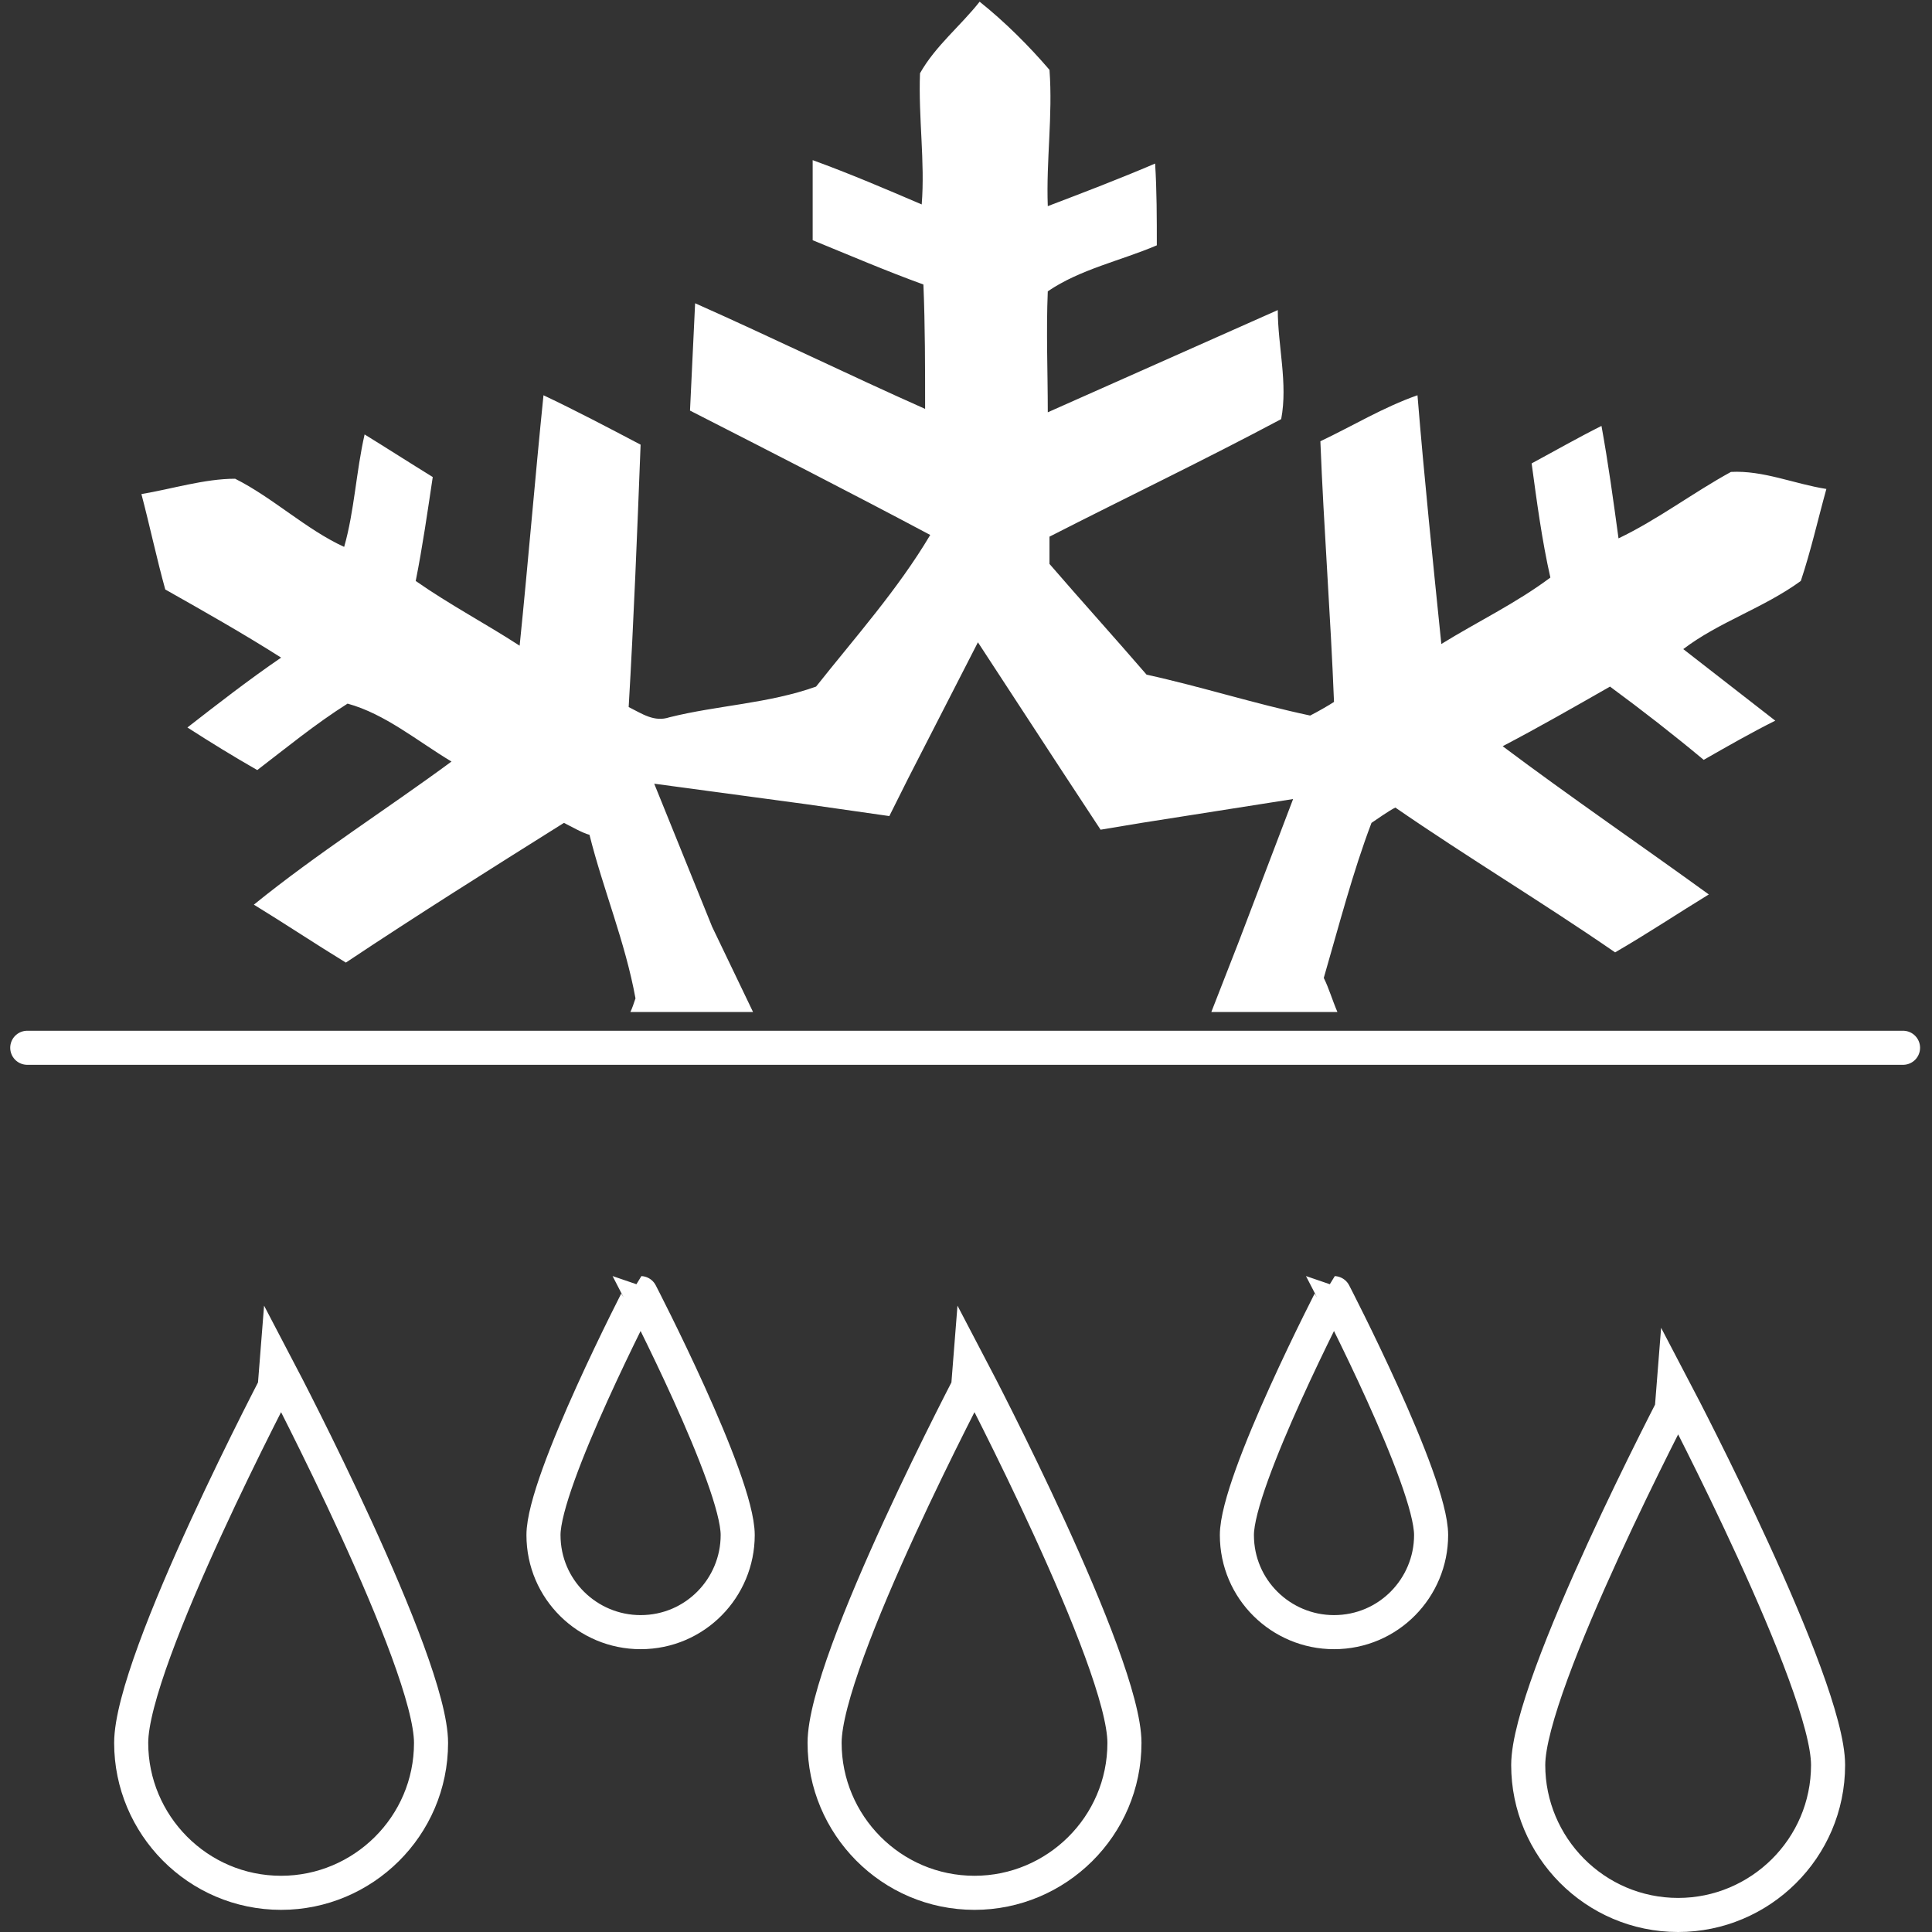
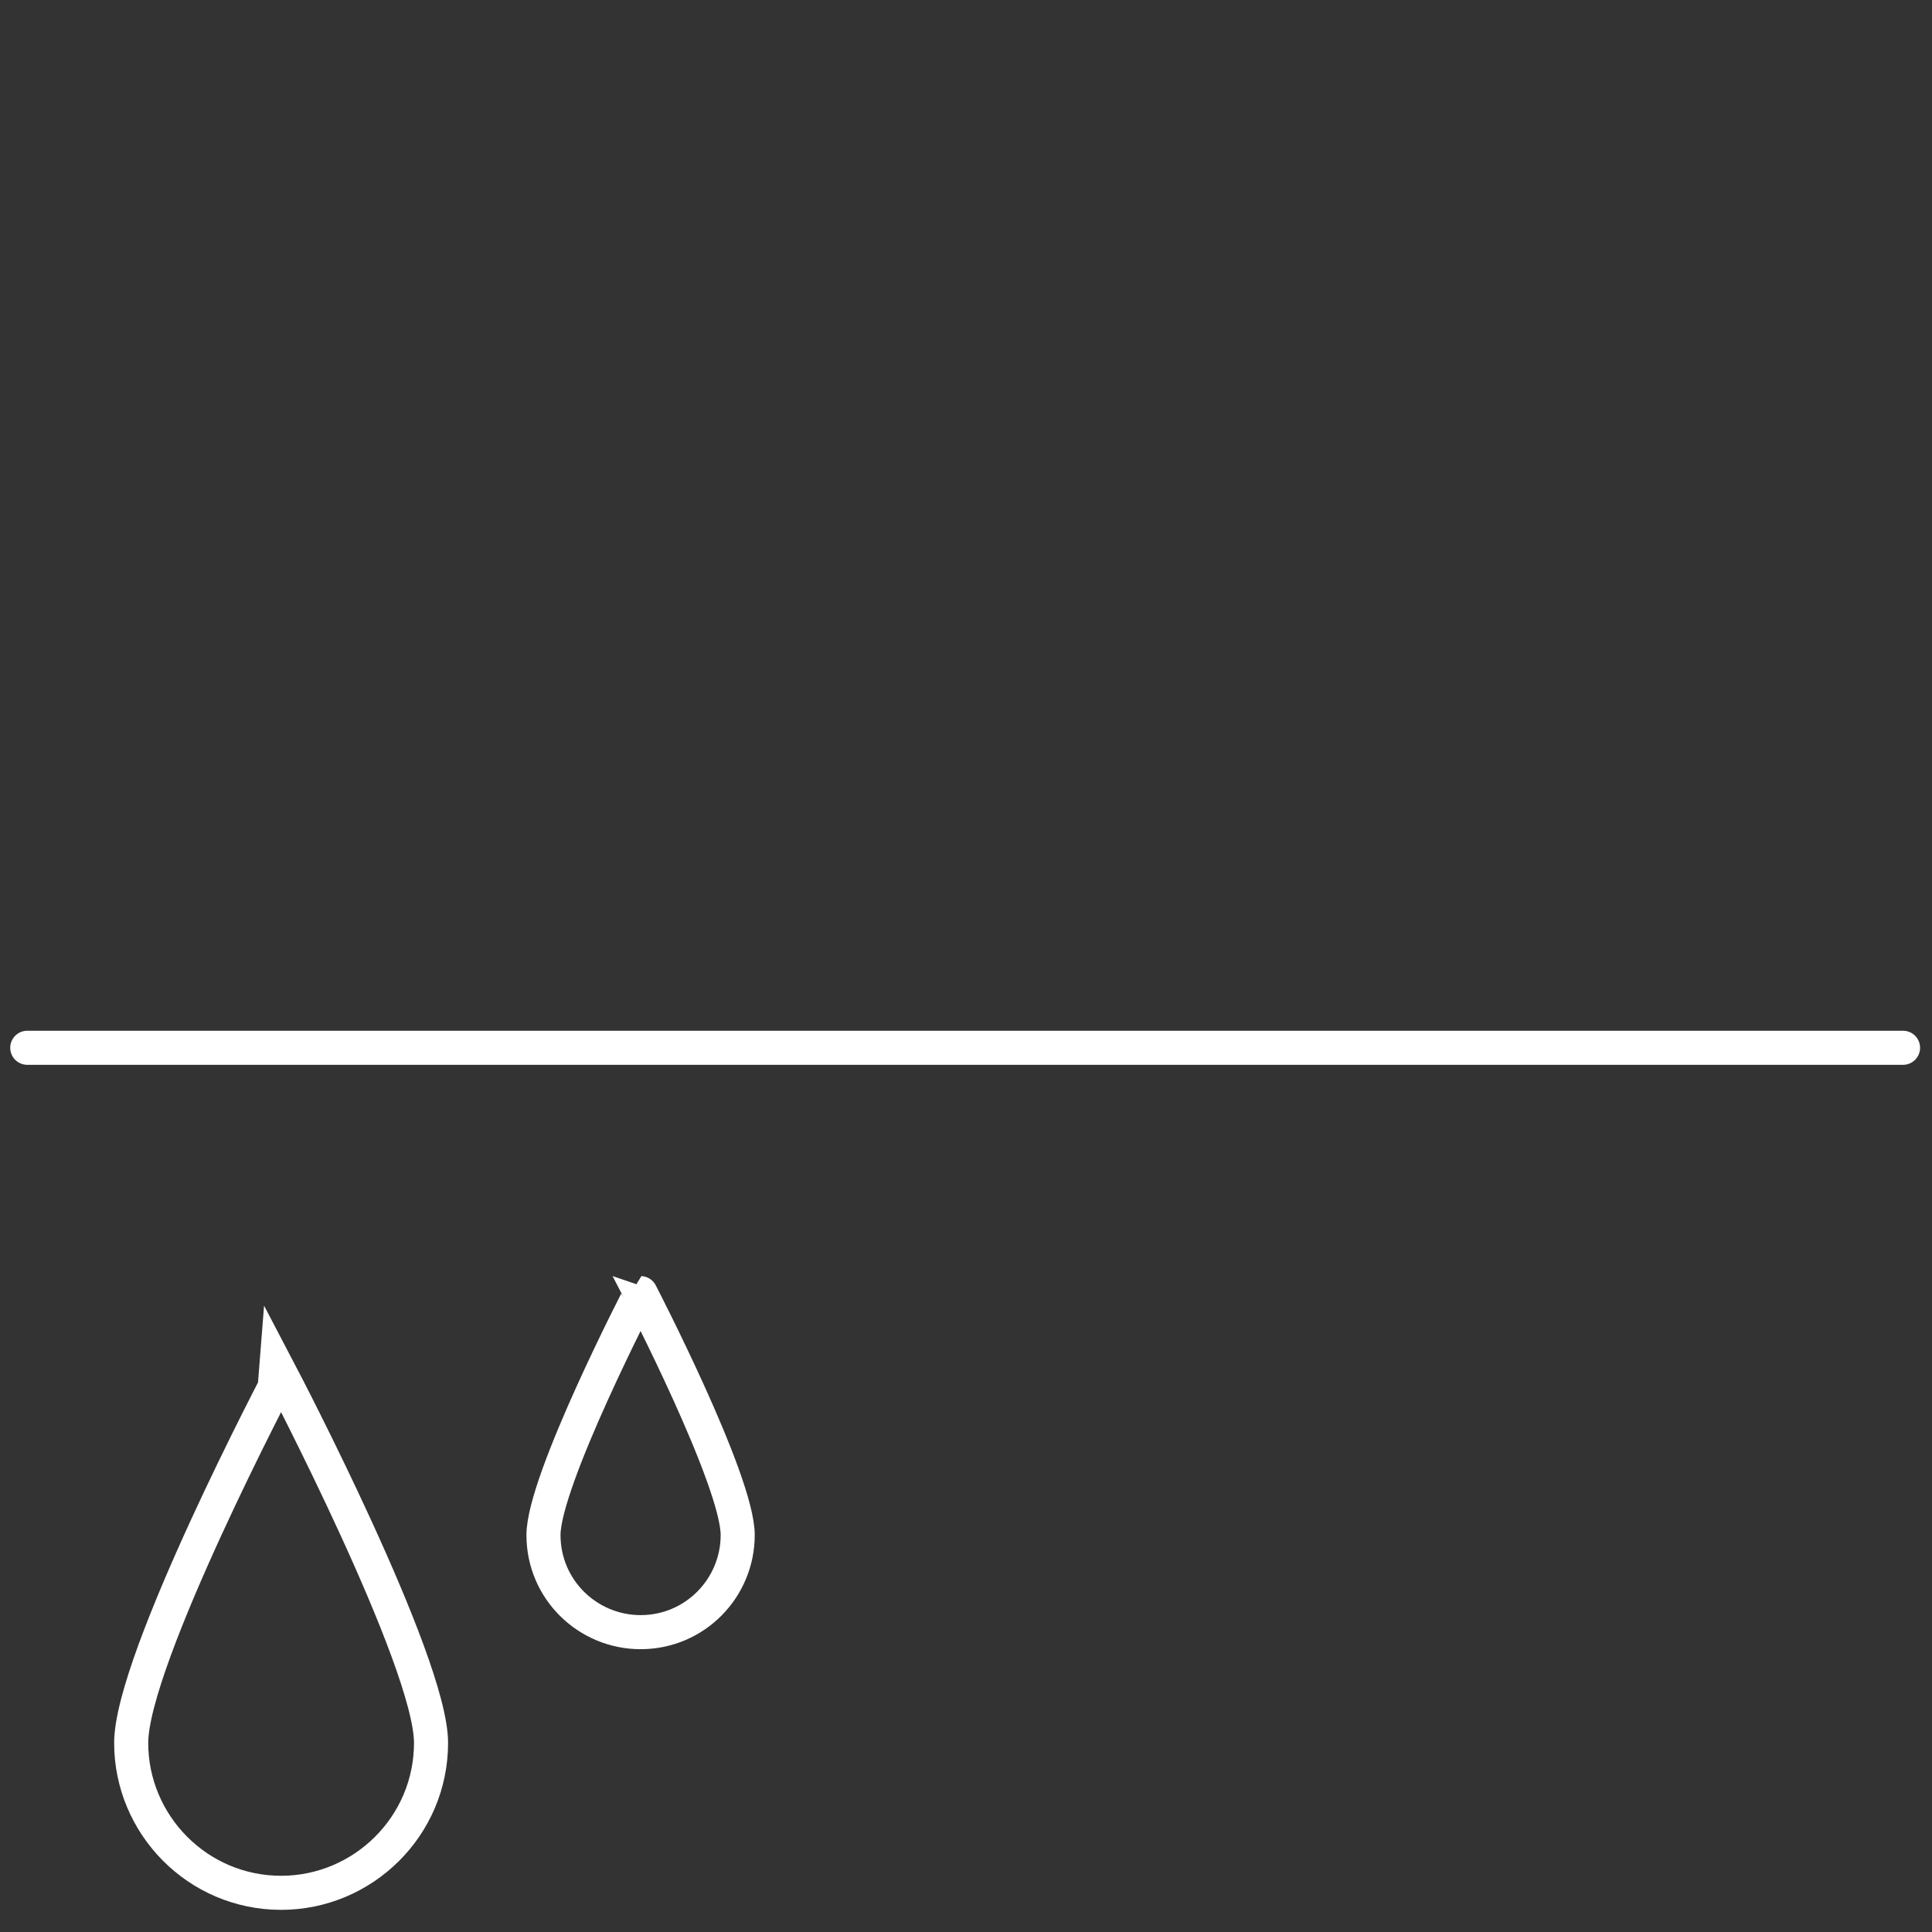
<svg xmlns="http://www.w3.org/2000/svg" version="1.1" id="Ebene_1" x="0px" y="0px" viewBox="0 0 113.4 113.4" style="enable-background:new 0 0 113.4 113.4;" xml:space="preserve" width="40" height="40">
  <rect x="0" y="0" width="113.4" height="113.4" fill="#333333" stroke="none" />
  <style type="text/css">
	.st0{fill:none;stroke:#FFFFFF;stroke-width:2;stroke-miterlimit:10;}
	.st1{fill:#FFFFFF;}
	.st2{fill:none;stroke:#FFFFFF;stroke-width:2;stroke-linecap:round;stroke-miterlimit:10;}
</style>
  <path class="st0" d="M7.7,102.3c0,4.8,3.9,8.8,8.8,8.8c4.8,0,8.8-3.9,8.8-8.8c0-4.8-8.8-21.6-8.8-21.6S7.7,97.4,7.7,102.3" />
  <path class="st0" d="M31.9,90.1c0,3.2,2.6,5.7,5.7,5.7c3.2,0,5.7-2.6,5.7-5.7c0-3.2-5.7-14.2-5.7-14.2S31.9,86.9,31.9,90.1" />
  <g>
-     <path class="st1" d="M41.8,54.4L38.4,46l8.9,1.2l4.9,0.7l1.1-2.2l4.1-8l4.9,7.5l2.3,3.5l2.4-0.4l8.9-1.4l-3.2,8.4l-1.6,4.1h7.4   c-0.3-0.7-0.5-1.4-0.8-2c0.9-3.1,1.7-6.2,2.8-9.1c0.3-0.2,1-0.7,1.4-0.9c4.2,2.9,8.7,5.6,12.9,8.5c1.9-1.1,3.7-2.3,5.5-3.4   c-4-2.9-8.1-5.7-12.1-8.7c2.1-1.1,4.2-2.3,6.3-3.5c1.9,1.4,3.7,2.8,5.5,4.3c1.4-0.8,2.8-1.6,4.2-2.3c-1.8-1.4-3.6-2.8-5.4-4.2   c2.1-1.6,4.7-2.4,6.9-4c0.6-1.8,1-3.6,1.5-5.4c-1.9-0.3-3.7-1.1-5.6-1c-2.2,1.2-4.3,2.8-6.6,3.9c-0.3-2.2-0.6-4.4-1-6.6   c-1.4,0.7-2.8,1.5-4.1,2.2c0.3,2.2,0.6,4.5,1.1,6.7c-2,1.5-4.3,2.6-6.4,3.9c-0.5-4.9-1-9.7-1.4-14.6c-2,0.7-3.8,1.8-5.7,2.7   c0.2,5.1,0.6,10.2,0.8,15.3c-0.3,0.2-1,0.6-1.4,0.8c-3.3-0.7-6.4-1.7-9.6-2.4c-1.9-2.2-3.8-4.3-5.7-6.5c0-0.4,0-1.2,0-1.6   c4.5-2.3,9.1-4.5,13.6-6.9c0.4-2.1-0.2-4.3-0.2-6.4c-4.5,2-9,4-13.5,6c0-2.4-0.1-4.7,0-7.1c1.9-1.3,4.3-1.8,6.4-2.7   c0-1.6,0-3.2-0.1-4.8c-2.1,0.9-4.2,1.7-6.3,2.5c-0.1-2.7,0.3-5.3,0.1-8c-1.2-1.4-2.6-2.8-4.1-4c-1.1,1.4-2.6,2.6-3.5,4.2   c-0.1,2.6,0.3,5.2,0.1,7.7c-2.1-0.9-4.2-1.8-6.4-2.6c0,1.6,0,3.1,0,4.7c2.2,0.9,4.3,1.8,6.5,2.6c0.1,2.4,0.1,4.9,0.1,7.3   c-4.5-2-9-4.2-13.5-6.2c-0.1,2.1-0.2,4.2-0.3,6.3c4.7,2.4,9.4,4.8,14.1,7.3c-1.9,3.2-4.4,6-6.7,8.9c-2.8,1-5.8,1.1-8.6,1.8   c-0.9,0.3-1.6-0.2-2.4-0.6c0.3-5.1,0.5-10.2,0.7-15.4c-1.9-1-3.8-2-5.7-2.9c-0.5,4.9-0.9,9.8-1.4,14.7c-2-1.3-4.1-2.4-6.1-3.8   c0.4-2,0.7-4.1,1-6.1c-1.3-0.8-2.7-1.7-4-2.5c-0.5,2.2-0.6,4.5-1.2,6.6c-2.2-1-4.2-2.9-6.4-4c-1.8,0-3.7,0.6-5.5,0.9   c0.5,1.9,0.9,3.8,1.4,5.6c2.3,1.3,4.6,2.6,6.8,4c-1.9,1.3-3.7,2.7-5.5,4.1c1.4,0.9,2.7,1.7,4.1,2.5c1.7-1.3,3.4-2.7,5.3-3.9   c2.2,0.6,4.1,2.2,6.1,3.4c-3.8,2.8-7.9,5.4-11.6,8.4c1.8,1.1,3.6,2.3,5.4,3.4c4.2-2.8,8.5-5.5,12.8-8.2c0.4,0.2,1.1,0.6,1.5,0.7   c0.8,3.2,2.1,6.3,2.7,9.6c-0.1,0.3-0.2,0.6-0.3,0.8h7.2L41.8,54.4z" />
-   </g>
+     </g>
  <line class="st2" x1="1.6" y1="61.5" x2="111.7" y2="61.5" />
-   <path class="st0" d="M48.4,102.3c0,4.8,3.9,8.8,8.8,8.8c4.8,0,8.8-3.9,8.8-8.8c0-4.8-8.8-21.6-8.8-21.6S48.4,97.4,48.4,102.3" />
-   <path class="st0" d="M72.6,90.1c0,3.2,2.6,5.7,5.7,5.7c3.2,0,5.7-2.6,5.7-5.7c0-3.2-5.7-14.2-5.7-14.2S72.6,86.9,72.6,90.1" />
-   <path class="st0" d="M89.7,103.6c0,4.8,3.9,8.8,8.8,8.8c4.8,0,8.8-3.9,8.8-8.8c0-4.8-8.8-21.6-8.8-21.6S89.7,98.8,89.7,103.6" />
</svg>